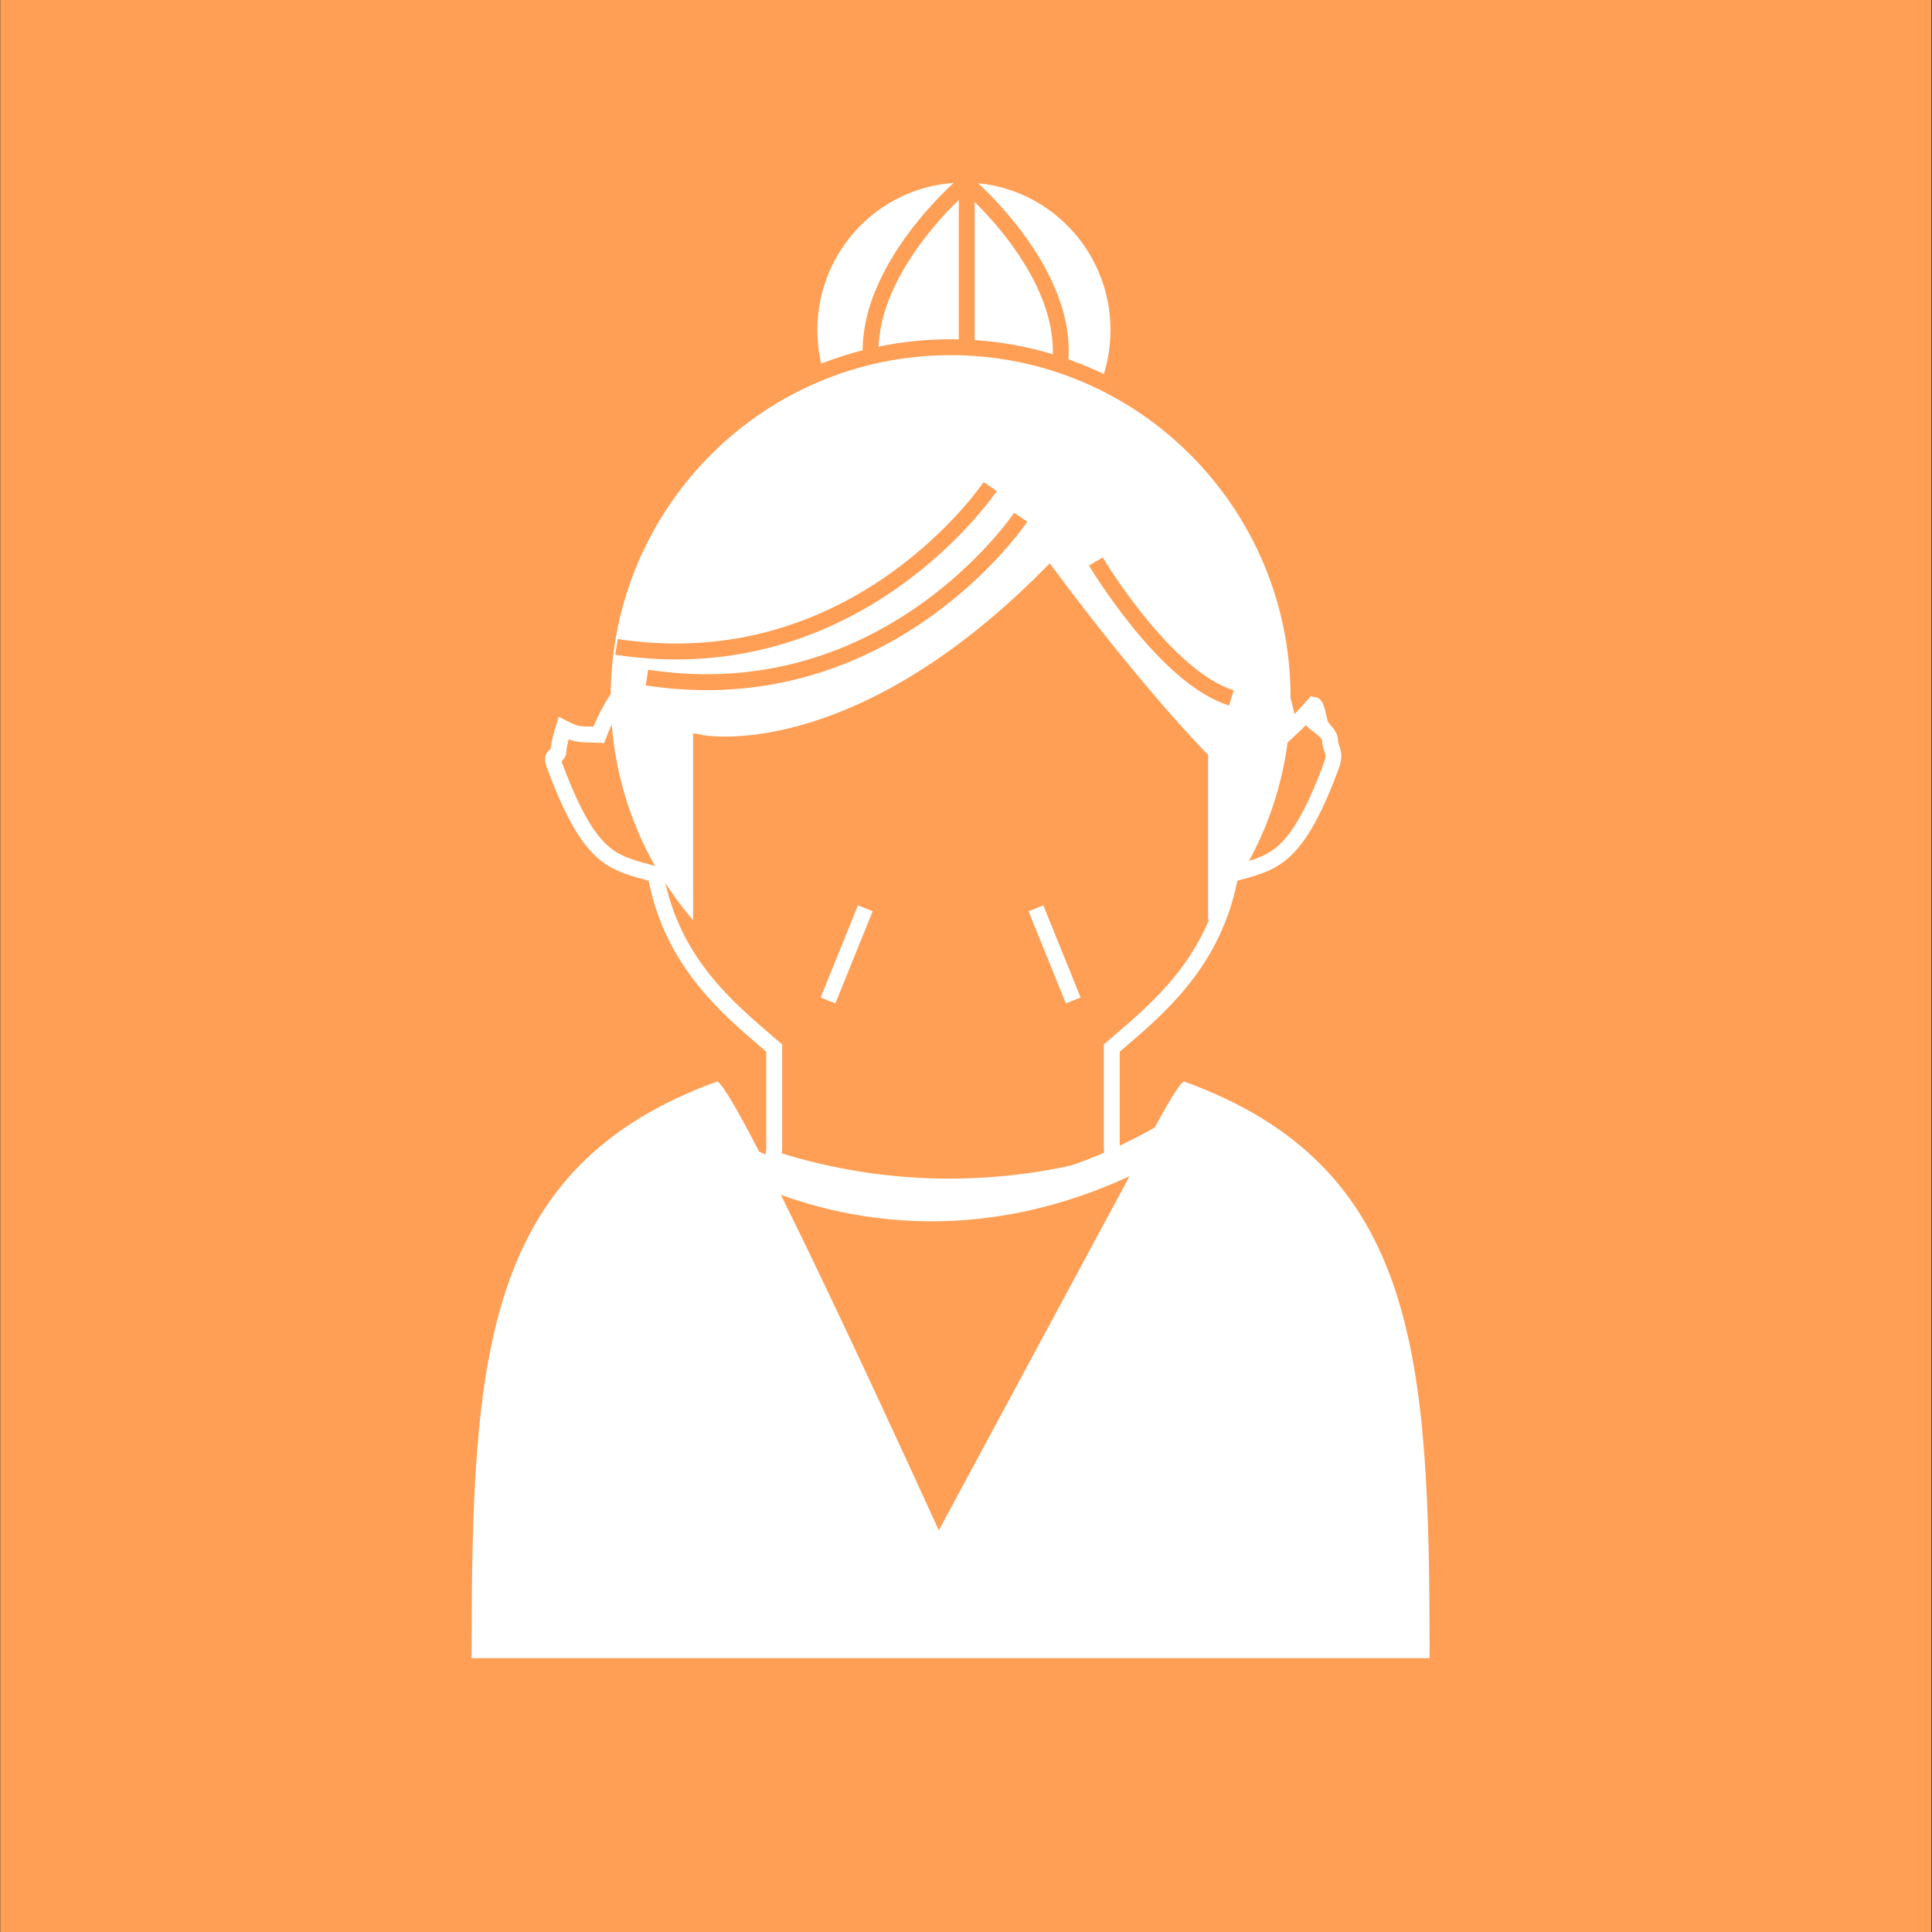
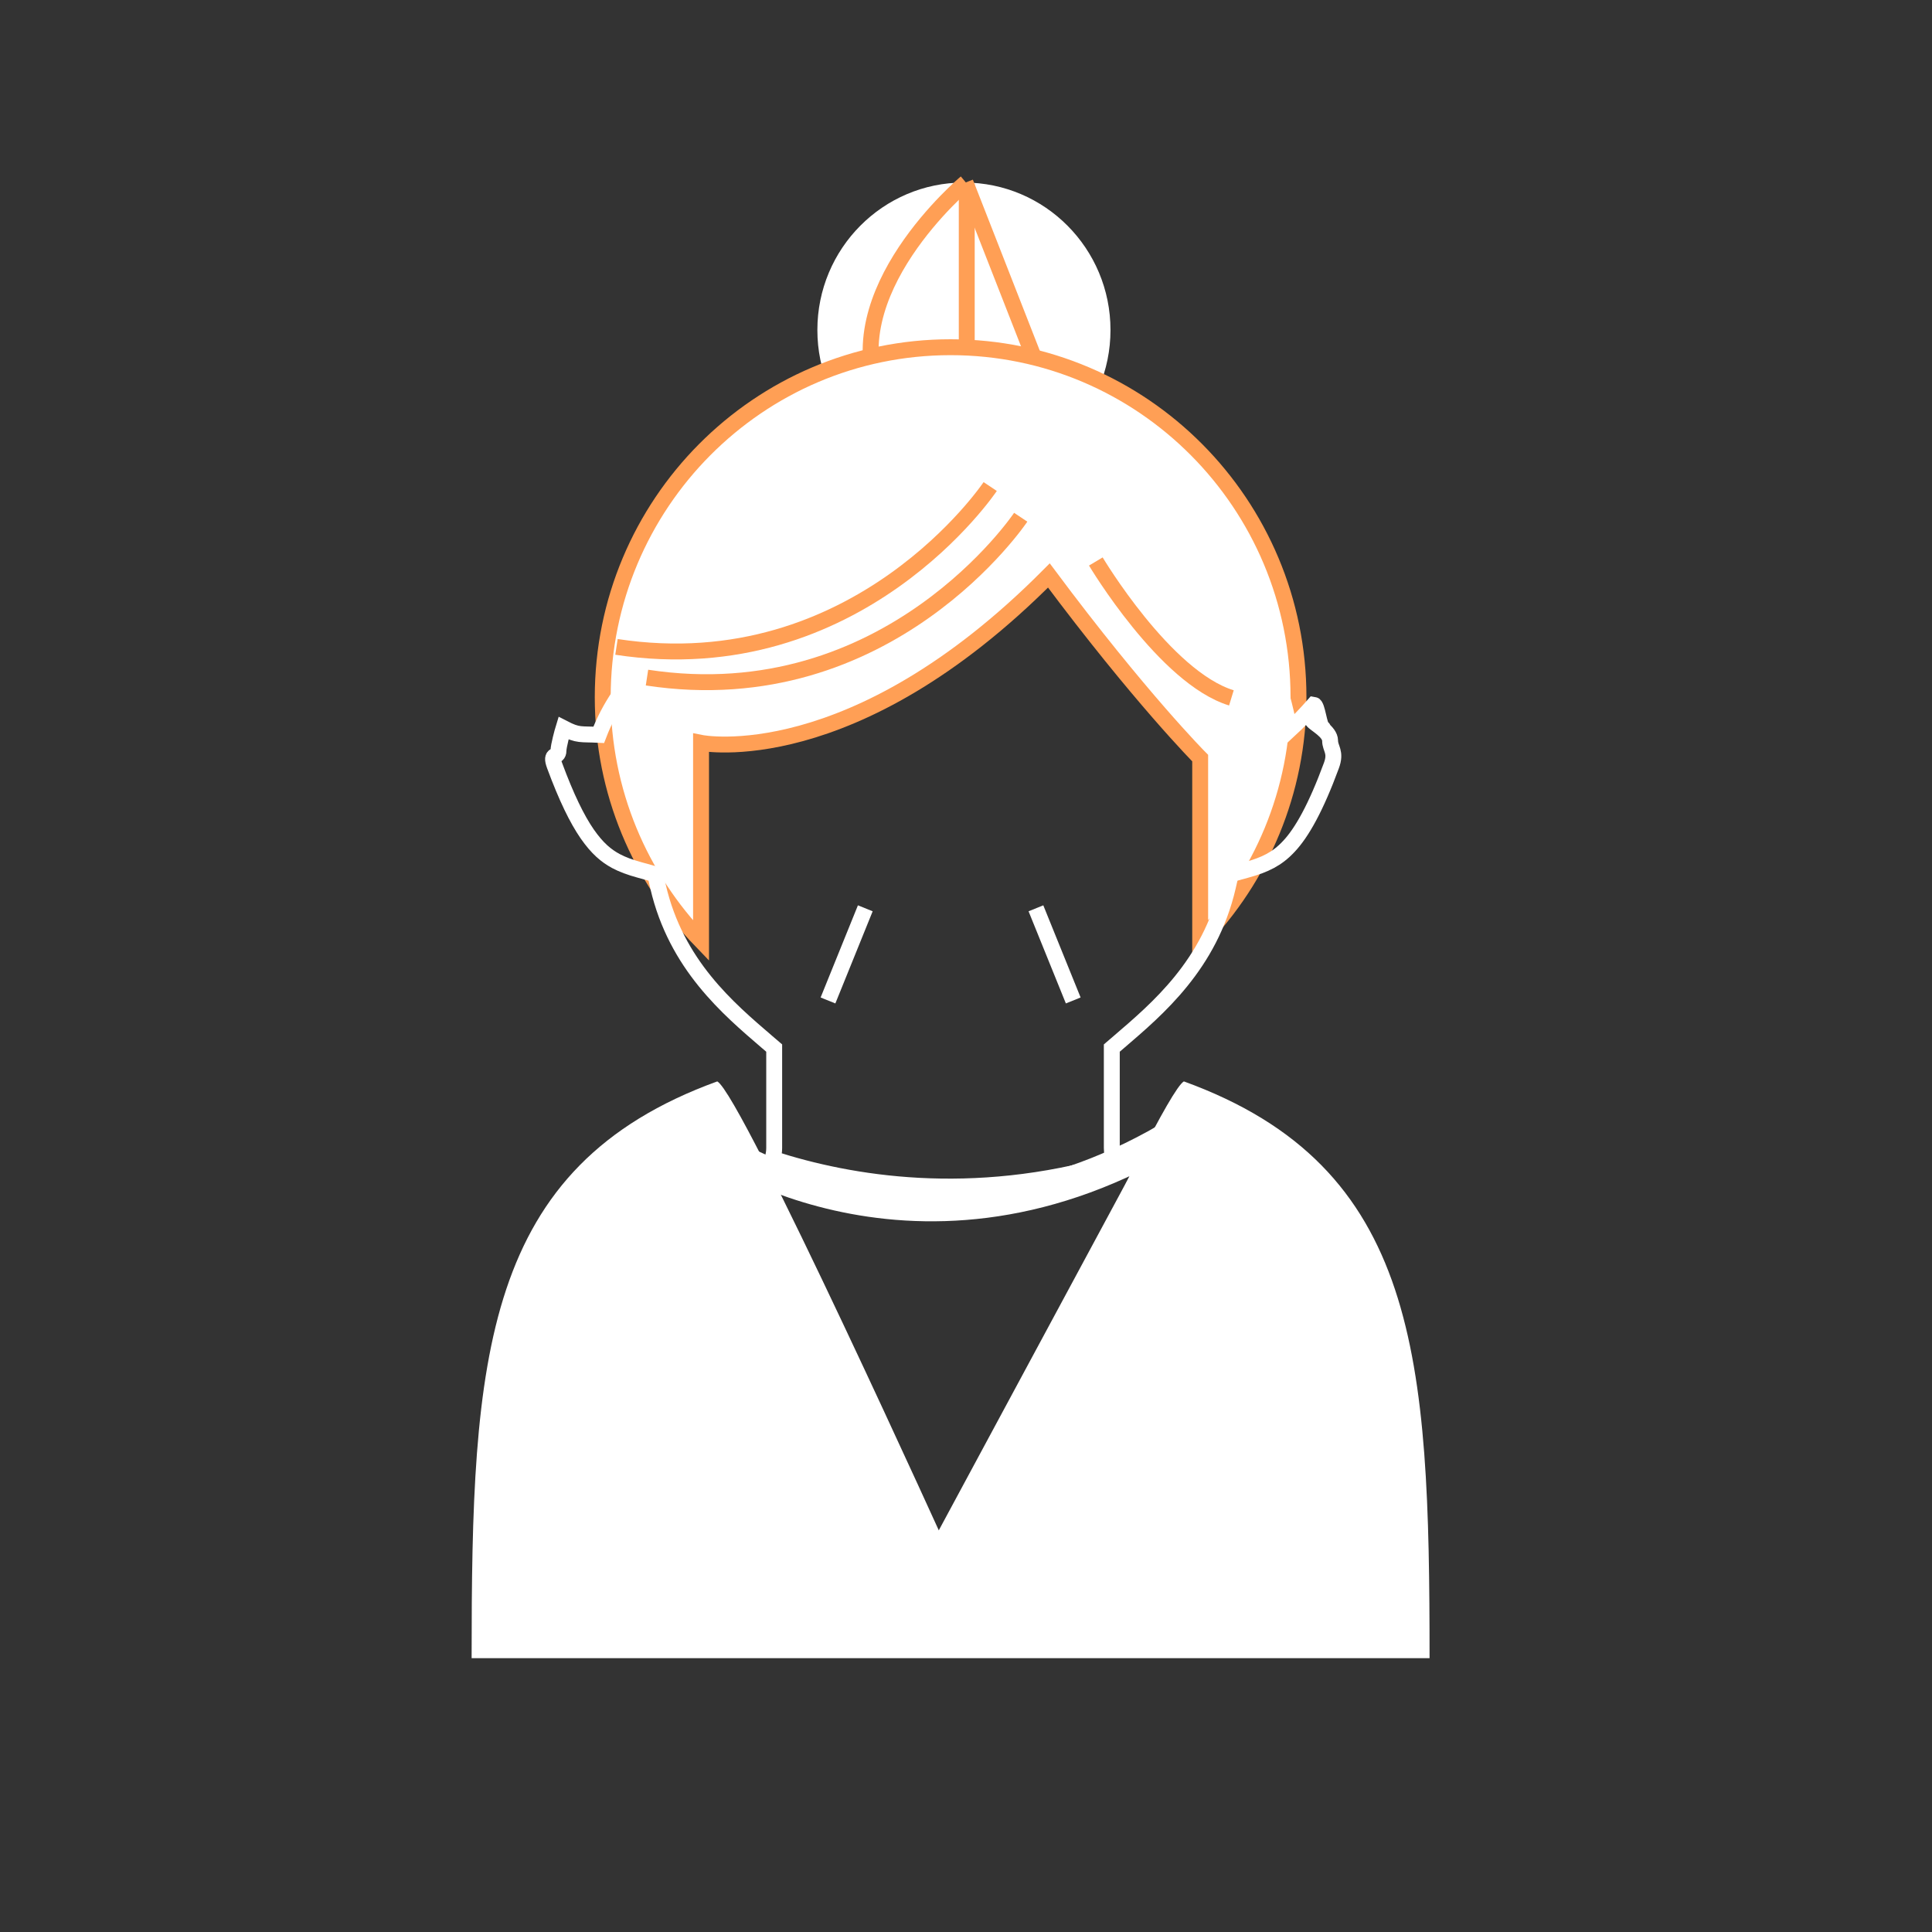
<svg xmlns="http://www.w3.org/2000/svg" id="Untitled-%u30DA%u30FC%u30B8%201" viewBox="0 0 243 243" style="background-color:#ffffff00" version="1.1" xml:space="preserve" x="0px" y="0px" width="243px" height="243px">
  <rect x="0" y="0" width="243" height="243" fill="#333333" stroke="none" />
  <g id="%u30EC%u30A4%u30E4%u30FC%201">
    <g>
-       <rect x="0.033" y="0" width="242.884" height="243" fill="#ff9f55" />
      <g>
        <path d="M 139.673 41.507 C 139.673 51.75 131.42 60.053 121.24 60.053 C 111.059 60.053 102.806 51.75 102.806 41.507 C 102.806 31.264 111.059 22.961 121.24 22.961 C 131.42 22.961 139.673 31.264 139.673 41.507 Z" fill="#ffffff" />
        <g>
          <path d="M 121.489 22.961 C 121.489 22.961 104.778 36.931 110.82 50.219 L 110.82 50.219 " stroke="#ff9f55" stroke-width="2" fill="none" />
-           <path d="M 121.432 22.961 C 121.432 22.961 138.142 36.931 132.101 50.219 L 132.101 50.219 " stroke="#ff9f55" stroke-width="2" fill="none" />
+           <path d="M 121.432 22.961 L 132.101 50.219 " stroke="#ff9f55" stroke-width="2" fill="none" />
          <path d="M 121.594 23.11 L 121.594 50.219 L 121.594 50.219 " stroke="#ff9f55" stroke-width="2" fill="none" />
        </g>
        <path d="M 88.174 93.434 C 88.174 93.434 107.196 97.266 131.925 72.381 C 143.34 87.697 150.954 95.35 150.954 95.35 L 150.954 118.326 C 158.592 110.401 163.319 99.61 163.319 87.697 C 163.319 63.381 143.729 43.671 119.561 43.671 C 95.4 43.671 75.809 63.381 75.809 87.697 C 75.809 99.61 80.53 110.401 88.174 118.326 L 88.174 93.434 Z" stroke="#ff9f55" stroke-width="2" fill="#ffffff" />
        <path d="M 148.905 136.015 C 145.834 137.704 119.561 195.739 119.561 195.739 C 119.561 195.739 93.291 137.704 90.216 136.015 C 60.64 146.75 59.319 170.799 59.319 208.559 L 179.805 208.559 C 179.805 170.799 178.485 146.75 148.905 136.015 Z" fill="#ffffff" />
        <path d="M 165.09 90.64 C 164.787 90.211 166.757 91.786 166.35 91.585 C 165.914 91.36 165.701 88.707 165.252 88.644 C 164.292 89.738 163.292 90.799 162.205 91.799 C 157.634 68.119 144.153 72.171 144.706 61.228 C 141.889 70.703 85.93 64.659 75.306 92.423 C 73.008 92.308 72.731 92.549 70.872 91.585 C 70.756 91.962 70.246 93.817 70.242 94.422 C 70.242 95.431 69.112 94.562 69.76 96.303 C 71.234 100.294 72.583 103.043 73.854 104.883 C 75.143 106.732 76.244 107.635 77.46 108.296 C 78.284 108.737 79.228 109.085 80.466 109.426 L 82.41 109.962 L 82.77 111.53 C 85.047 121.351 91.613 126.877 96.462 131.04 L 97.375 131.822 L 97.375 132.875 C 97.375 137.859 97.375 141.489 97.375 144.4 C 97.375 144.867 97.293 145.314 97.177 145.749 C 106.901 148.898 122.161 151.485 140.188 146.245 C 139.979 145.655 139.835 145.044 139.838 144.4 C 139.838 141.489 139.838 137.859 139.838 132.875 L 139.838 131.822 L 140.75 131.04 C 145.599 126.877 152.166 121.351 154.442 111.53 L 154.802 109.959 L 156.747 109.426 C 157.985 109.085 158.929 108.737 159.752 108.296 C 160.573 107.852 161.312 107.311 162.121 106.442 C 163.734 104.725 165.493 101.627 167.453 96.306 C 168.1 94.562 167.295 94.173 167.295 93.162 C 167.289 91.994 165.389 91.073 165.09 90.64 Z" stroke="#ffffff" stroke-width="2" fill="none" />
        <path d="M 88.386 143.163 C 88.386 143.163 114.138 162.174 146.913 143.163 L 115.946 200.657 L 88.386 143.163 Z" stroke="#ffffff" stroke-width="4" fill="none" />
        <path d="M 108.834 114.243 L 104.141 125.834 L 104.141 125.834 " stroke="#ffffff" stroke-width="2" fill="none" />
        <path d="M 130.295 114.243 L 134.988 125.834 L 134.988 125.834 " stroke="#ffffff" stroke-width="2" fill="none" />
        <path d="M 128.382 65.057 C 128.382 65.057 111.792 89.862 81.376 85.226 L 81.376 85.226 " stroke="#ff9f55" stroke-width="2" fill="none" />
        <path d="M 124.544 61.195 C 124.544 61.195 107.954 86.001 77.538 81.364 L 77.538 81.364 " stroke="#ff9f55" stroke-width="2" fill="none" />
        <path d="M 137.83 70.621 C 137.83 70.621 146.525 85.222 154.881 87.776 L 154.881 87.776 " stroke="#ff9f55" stroke-width="2" fill="none" />
      </g>
    </g>
  </g>
</svg>